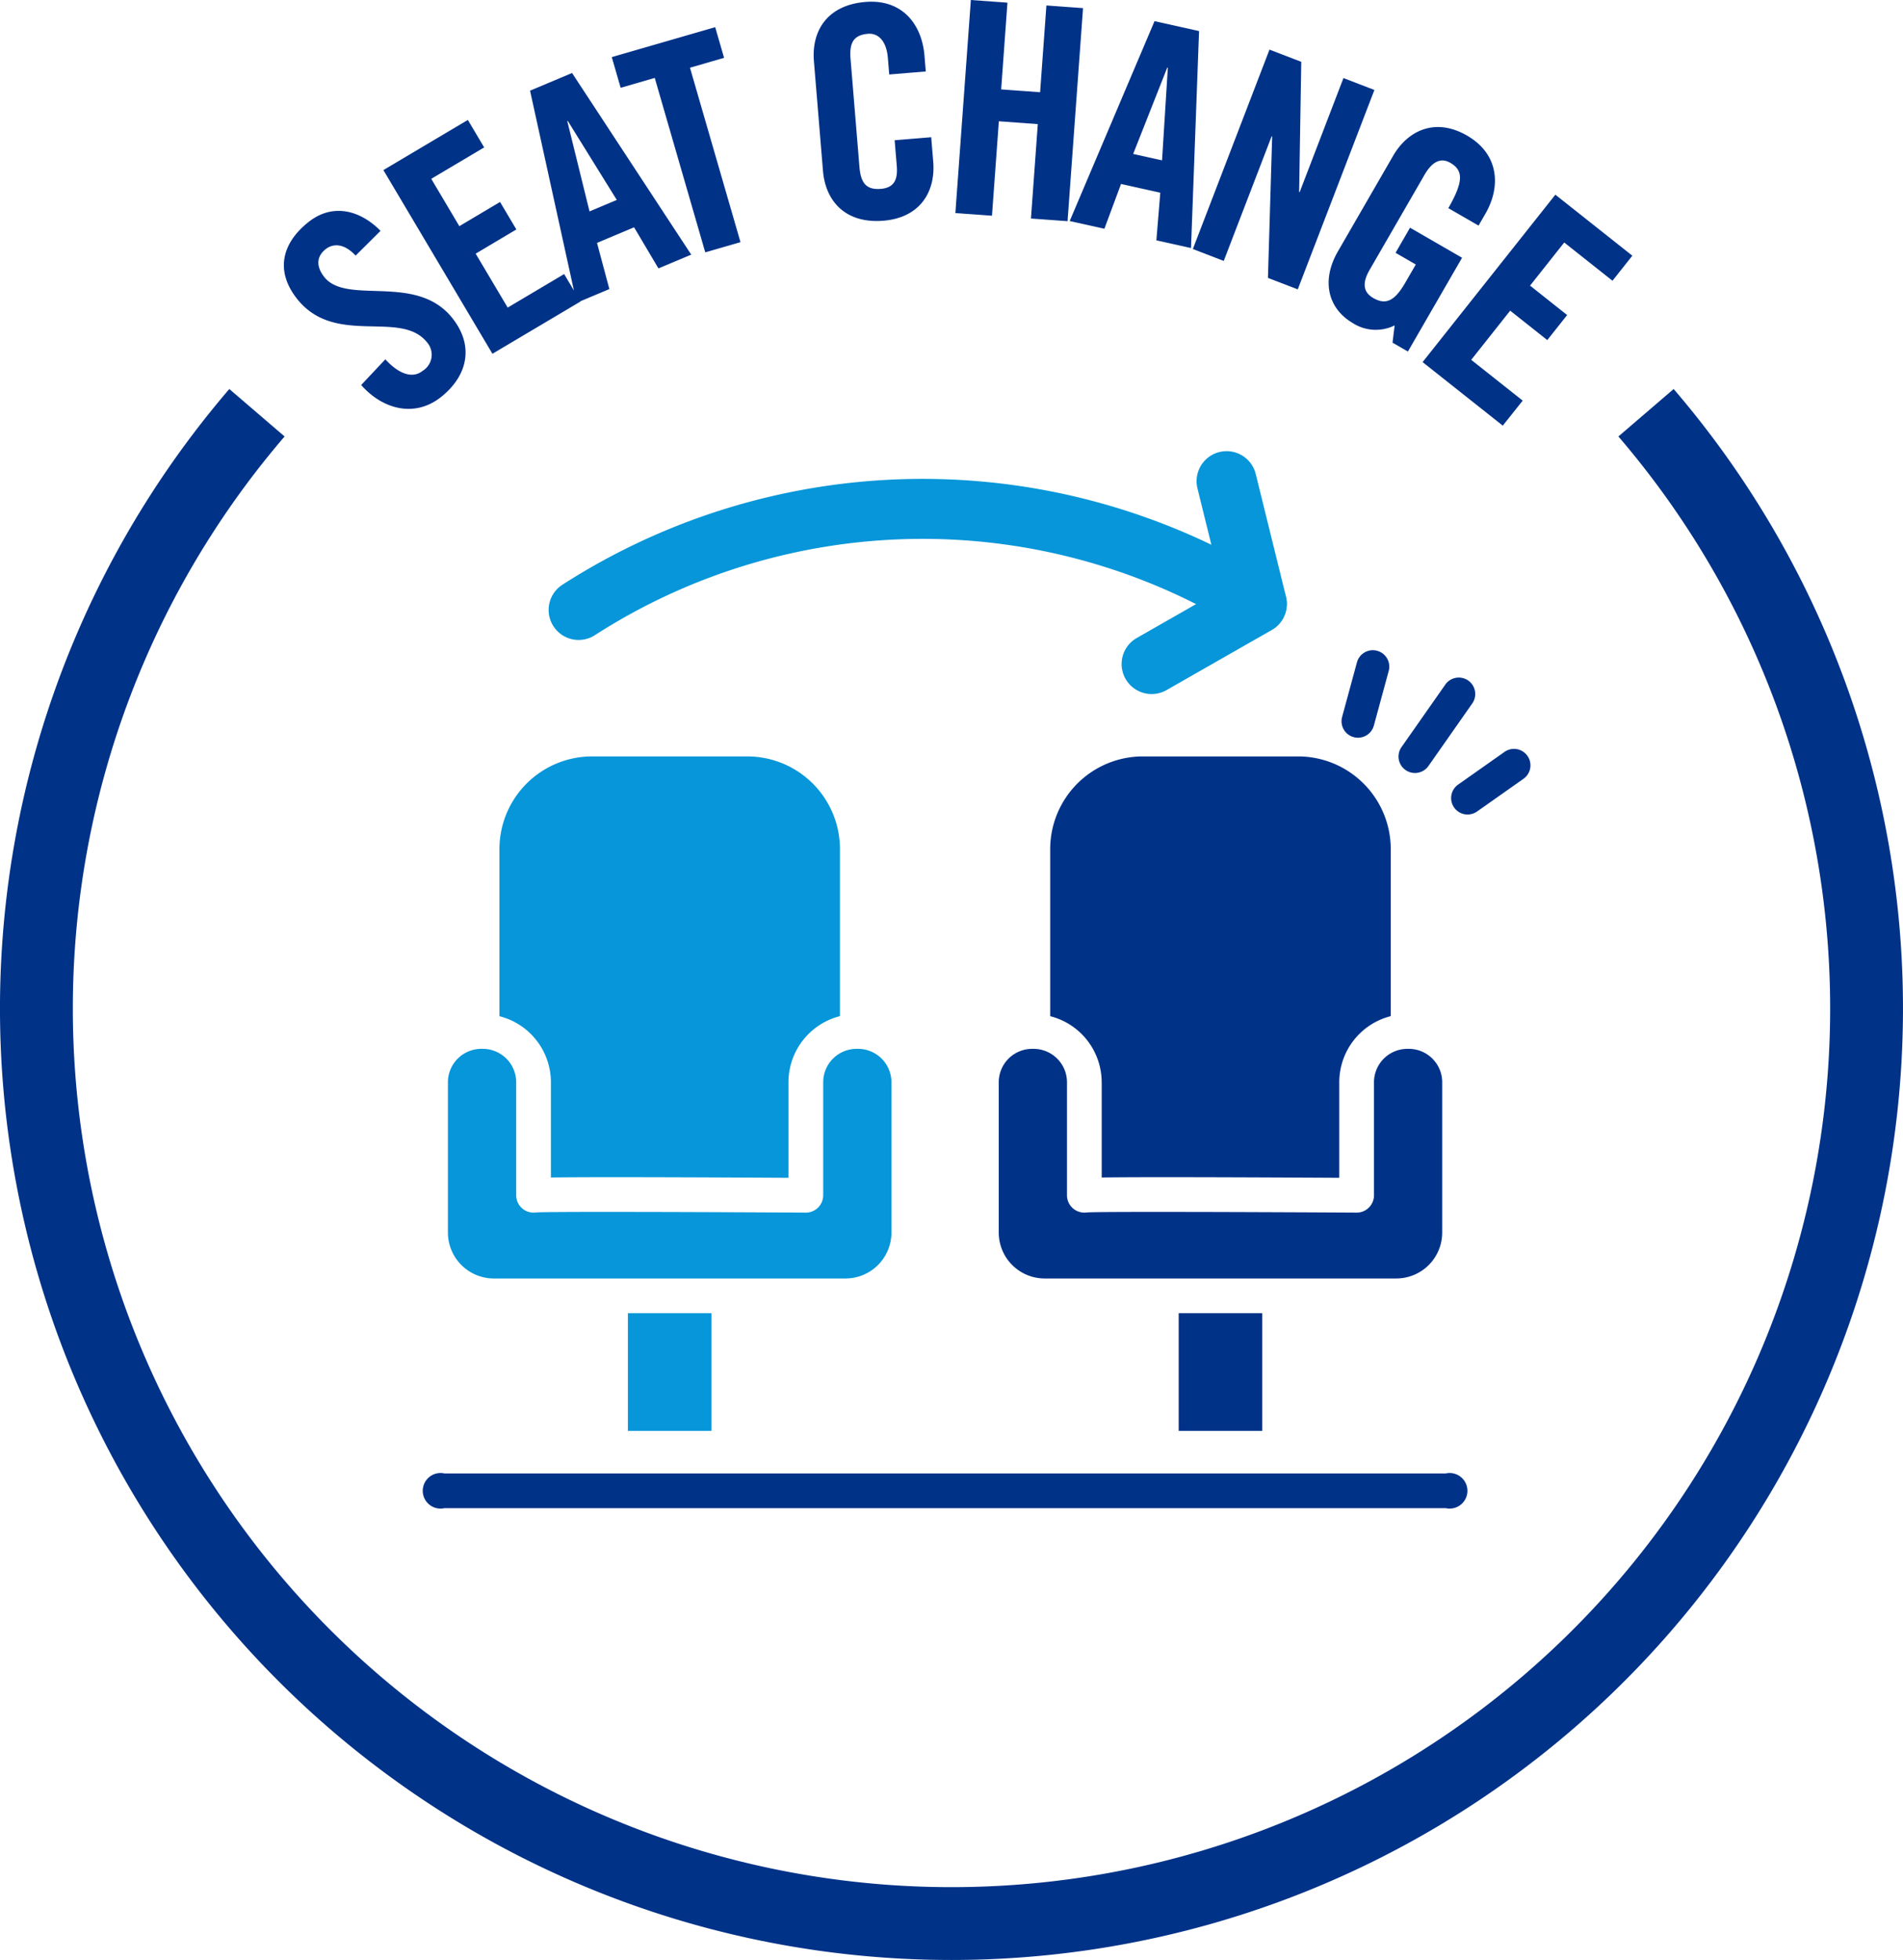
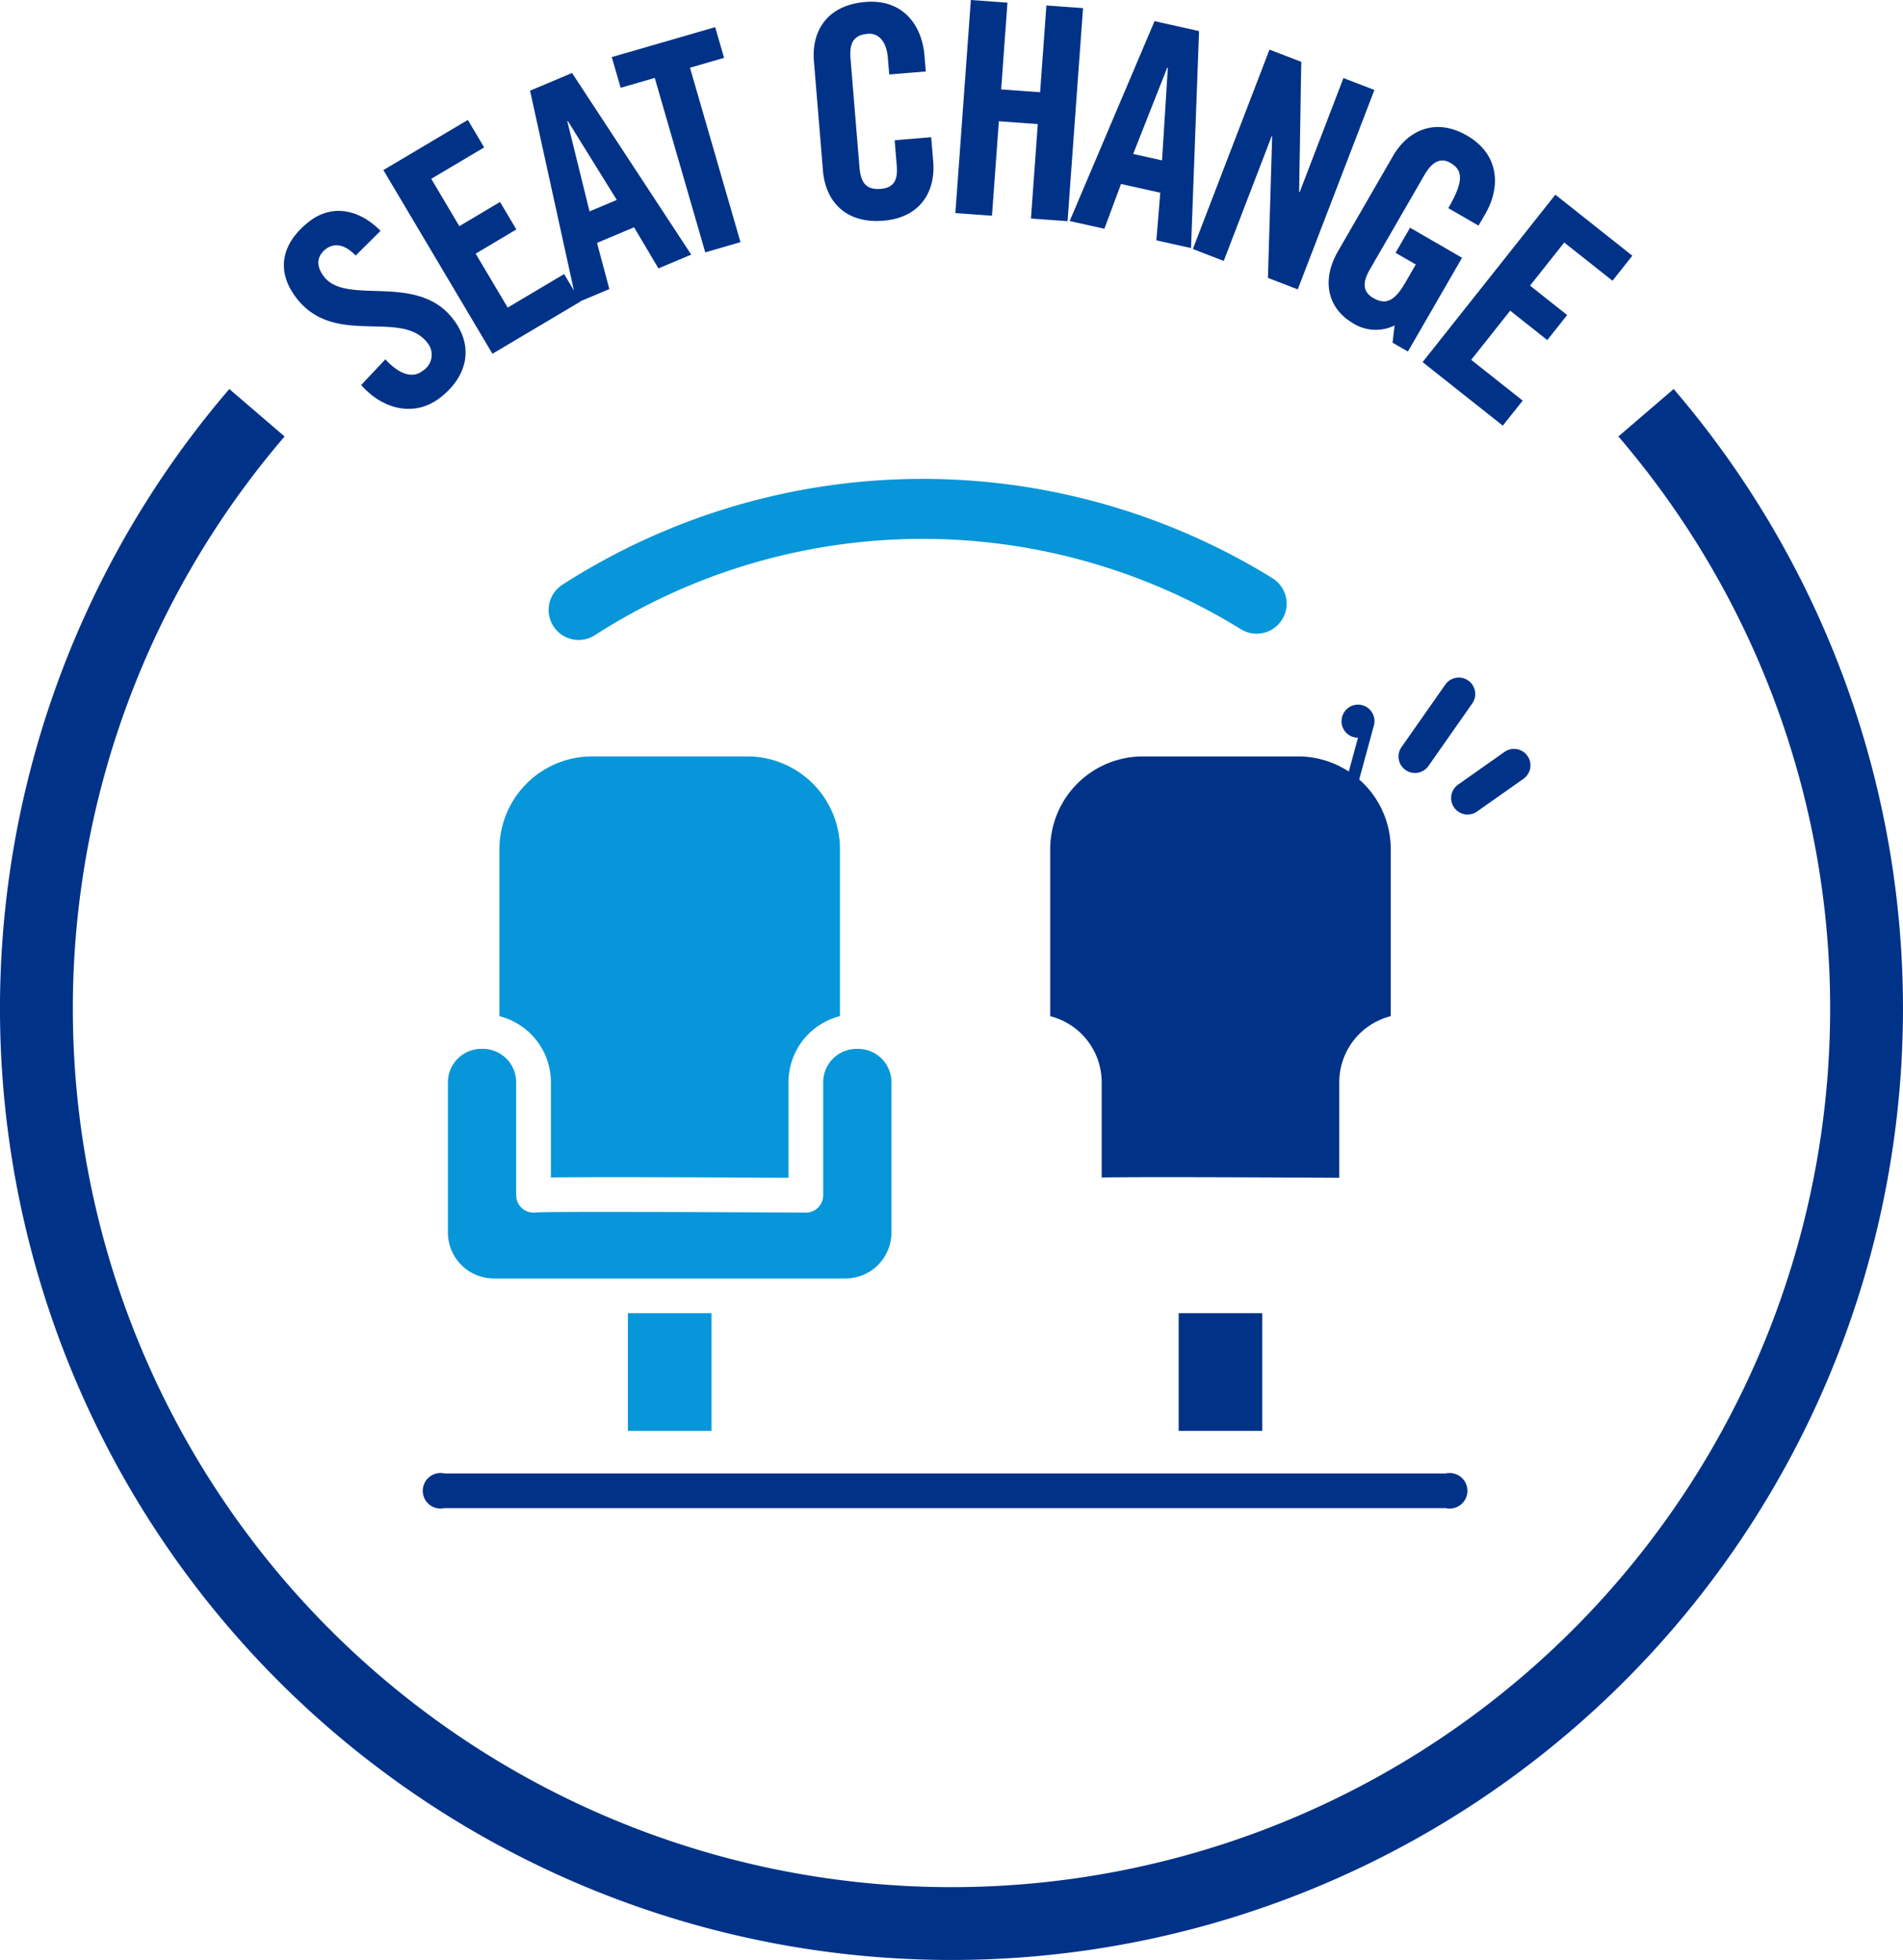
<svg xmlns="http://www.w3.org/2000/svg" width="209" height="215.272" viewBox="0 0 209 215.272">
  <path id="パス_16888" data-name="パス 16888" d="M134.4,28.656l5.257-13.681.06.023-.463,15.523,3.275,1.259,8.417-21.9-3.4-1.306L142.739,21.1l-.06-.023.234-14.289-3.489-1.341-8.416,21.9Zm14.21,6.853a4.679,4.679,0,0,0,4.558.231l-.231,1.893,1.689.975,5.947-10.3-5.712-3.3-1.592,2.757,2.223,1.284-1.138,1.97c-1.17,2.026-2.132,2.521-3.538,1.709-1.21-.7-1.144-1.787-.4-3.081l6.029-10.439c.991-1.717,1.987-1.817,2.831-1.33,1.379.8,1.543,1.942-.212,4.981l3.32,1.917.747-1.293c1.755-3.04,1.474-6.58-2.015-8.594-3.433-1.983-6.47-.623-8.128,2.247l-6.045,10.467c-1.869,3.236-1.093,6.311,1.664,7.9m16.438,11.244L167.233,44,161.58,39.52l4.279-5.4,4.075,3.23,2.18-2.75-4.074-3.23,3.755-4.737,5.3,4.2,2.179-2.75-8.454-6.7L156.241,39.768ZM121.292,25.122l1.827-4.918,4.312.961L127,26.394l3.805.848.883-23.833L126.8,2.321l-9.318,21.954Zm6.905-17.7.064.014-.637,10.175-3.171-.706ZM46.9,37.6a2.07,2.07,0,0,1-.492,3.135c-1.017.81-2.483.482-4.087-1.271l-2.654,2.821c2.314,2.643,5.853,3.644,8.775,1.315,2.947-2.348,3.644-5.645,1.233-8.669-3.968-4.979-11.565-1.376-14.055-4.5-.911-1.144-.879-2.25.137-3.06.711-.567,1.915-.778,3.3.7l2.736-2.72c-2.346-2.369-5.348-3.008-7.914-.964-3.1,2.471-3.562,5.54-1.233,8.461C36.838,38.1,44.009,33.966,46.9,37.6M63.75,33.116l-.016-.026,3.191-1.342-1.358-5.07,4.073-1.714,2.676,4.515,3.6-1.513L62.827,8.017,58.214,9.958l4.819,21.951L61.958,30.1l-6.2,3.682-3.517-5.922L56.71,25.2l-1.791-3.018L50.448,24.84l-3.085-5.2,5.812-3.449-1.792-3.018-9.276,5.507L54.083,38.855Zm-1.445-19.8.06-.025,5.375,8.668-2.995,1.26ZM183.812,42.725l-6.069,5.212a96.5,96.5,0,1,1-146.487,0l-6.071-5.212a104.5,104.5,0,1,0,158.627,0M71.909,8.557l5.547,19.159,3.869-1.12L75.778,7.437l3.745-1.084-.975-3.37L67.189,6.271l.976,3.37Zm18.475,10.2c.272,3.3,2.436,5.83,6.645,5.483,4.016-.331,5.736-3.179,5.464-6.482l-.222-2.687-4.014.331.232,2.817c.125,1.522-.291,2.4-1.748,2.524-1.619.134-2.207-.666-2.351-2.414L93.413,6.476c-.145-1.748.305-2.633,1.924-2.766,1.036-.086,2.011.681,2.175,2.656l.149,1.813,4.015-.331-.142-1.716c-.288-3.5-2.471-6.251-6.486-5.919-4.209.347-5.93,3.194-5.659,6.5ZM109.7,13.319l4.278.311L113.226,24l4.019.291,1.7-23.4L114.923.6l-.692,9.528-4.277-.31.69-9.528L106.626,0l-1.7,23.4,4.019.291Z" transform="translate(0 0.001)" fill="#003288" />
  <g id="グループ_552" data-name="グループ 552" transform="translate(46.427 49.553)">
    <path id="パス_16861" data-name="パス 16861" d="M39.431,21.369a3.274,3.274,0,0,0,2.079-.512,66.535,66.535,0,0,1,70.974-.636,3.295,3.295,0,0,0,3.473-5.6,73.128,73.128,0,0,0-78.016.7,3.294,3.294,0,0,0,1.49,6.05" transform="translate(-22.602 -0.65)" fill="#0696d9" />
-     <path id="パス_16862" data-name="パス 16862" d="M115.852,26.661a3.282,3.282,0,0,0,1.929-.421l11.557-6.6a3.292,3.292,0,0,0,1.563-3.648L127.574,2.507a3.294,3.294,0,1,0-6.4,1.578l2.731,11.066-9.4,5.369a3.294,3.294,0,0,0,1.34,6.141" transform="translate(-36.088 0)" fill="#0696d9" />
    <rect id="長方形_2935" data-name="長方形 2935" width="9.18" height="12.924" transform="translate(83.024 94.678)" fill="#003288" />
-     <path id="パス_16863" data-name="パス 16863" d="M139.5,89.106h-.16a3.671,3.671,0,0,0-3.667,3.667v12.413a1.908,1.908,0,0,1-.563,1.353,1.888,1.888,0,0,1-1.356.555c-11.141-.066-28.119-.124-29.616-.02a1.907,1.907,0,0,1-2.183-1.887V92.773a3.671,3.671,0,0,0-3.667-3.667h-.16a3.671,3.671,0,0,0-3.667,3.667v16.512a5.048,5.048,0,0,0,5.042,5.042h38.619a5.048,5.048,0,0,0,5.042-5.042V92.773a3.671,3.671,0,0,0-3.667-3.667" transform="translate(-31.199 -23.462)" fill="#003288" />
    <path id="パス_16864" data-name="パス 16864" d="M108.557,76.933v10.46c2.985-.044,9.87-.056,26.09.035v-10.5a7.493,7.493,0,0,1,5.654-7.254V51.319A10.183,10.183,0,0,0,130.13,41.148H113.074A10.182,10.182,0,0,0,102.9,51.319v18.36a7.493,7.493,0,0,1,5.653,7.254" transform="translate(-33.987 -7.622)" fill="#003288" />
    <rect id="長方形_2936" data-name="長方形 2936" width="9.18" height="12.924" transform="translate(22.533 94.678)" fill="#0696d9" />
    <path id="パス_16865" data-name="パス 16865" d="M49.174,89.106h-.16a3.67,3.67,0,0,0-3.666,3.667v12.413a1.908,1.908,0,0,1-.563,1.353,1.888,1.888,0,0,1-1.356.555c-11.141-.066-28.119-.124-29.616-.02a1.907,1.907,0,0,1-2.183-1.887V92.773a3.671,3.671,0,0,0-3.667-3.667H7.8a3.671,3.671,0,0,0-3.667,3.667v16.512a5.048,5.048,0,0,0,5.042,5.042H47.8a5.048,5.048,0,0,0,5.042-5.042V92.773a3.671,3.671,0,0,0-3.667-3.667" transform="translate(-1.366 -23.462)" fill="#0696d9" />
    <path id="パス_16866" data-name="パス 16866" d="M18.233,76.933v10.46c2.986-.044,9.87-.056,26.09.035v-10.5a7.492,7.492,0,0,1,5.654-7.254V51.319A10.183,10.183,0,0,0,39.807,41.148H22.75A10.182,10.182,0,0,0,12.58,51.319v18.36a7.493,7.493,0,0,1,5.653,7.254" transform="translate(-4.155 -7.622)" fill="#0696d9" />
    <path id="パス_16867" data-name="パス 16867" d="M112.355,162.553H2.382a1.954,1.954,0,1,1,0-3.814H112.355a1.954,1.954,0,1,1,0,3.814" transform="translate(0 -46.461)" fill="#003288" />
    <path id="パス_16868" data-name="パス 16868" d="M161.825,38.717a1.807,1.807,0,0,1-1.478-2.844l4.785-6.83a1.807,1.807,0,1,1,2.959,2.073l-4.785,6.83a1.805,1.805,0,0,1-1.481.77" transform="translate(-52.851 -3.37)" fill="#003288" />
-     <path id="パス_16869" data-name="パス 16869" d="M152.481,33.35a1.808,1.808,0,0,1-1.745-2.282l1.626-5.98a1.807,1.807,0,1,1,3.487.949l-1.626,5.98a1.809,1.809,0,0,1-1.743,1.333" transform="translate(-49.764 -1.878)" fill="#003288" />
+     <path id="パス_16869" data-name="パス 16869" d="M152.481,33.35a1.808,1.808,0,0,1-1.745-2.282a1.807,1.807,0,1,1,3.487.949l-1.626,5.98a1.809,1.809,0,0,1-1.743,1.333" transform="translate(-49.764 -1.878)" fill="#003288" />
    <path id="パス_16870" data-name="パス 16870" d="M170.456,47.133a1.807,1.807,0,0,1-1.043-3.284l5.065-3.57a1.807,1.807,0,1,1,2.082,2.953L171.5,46.8a1.8,1.8,0,0,1-1.039.33" transform="translate(-55.701 -7.227)" fill="#003288" />
  </g>
</svg>